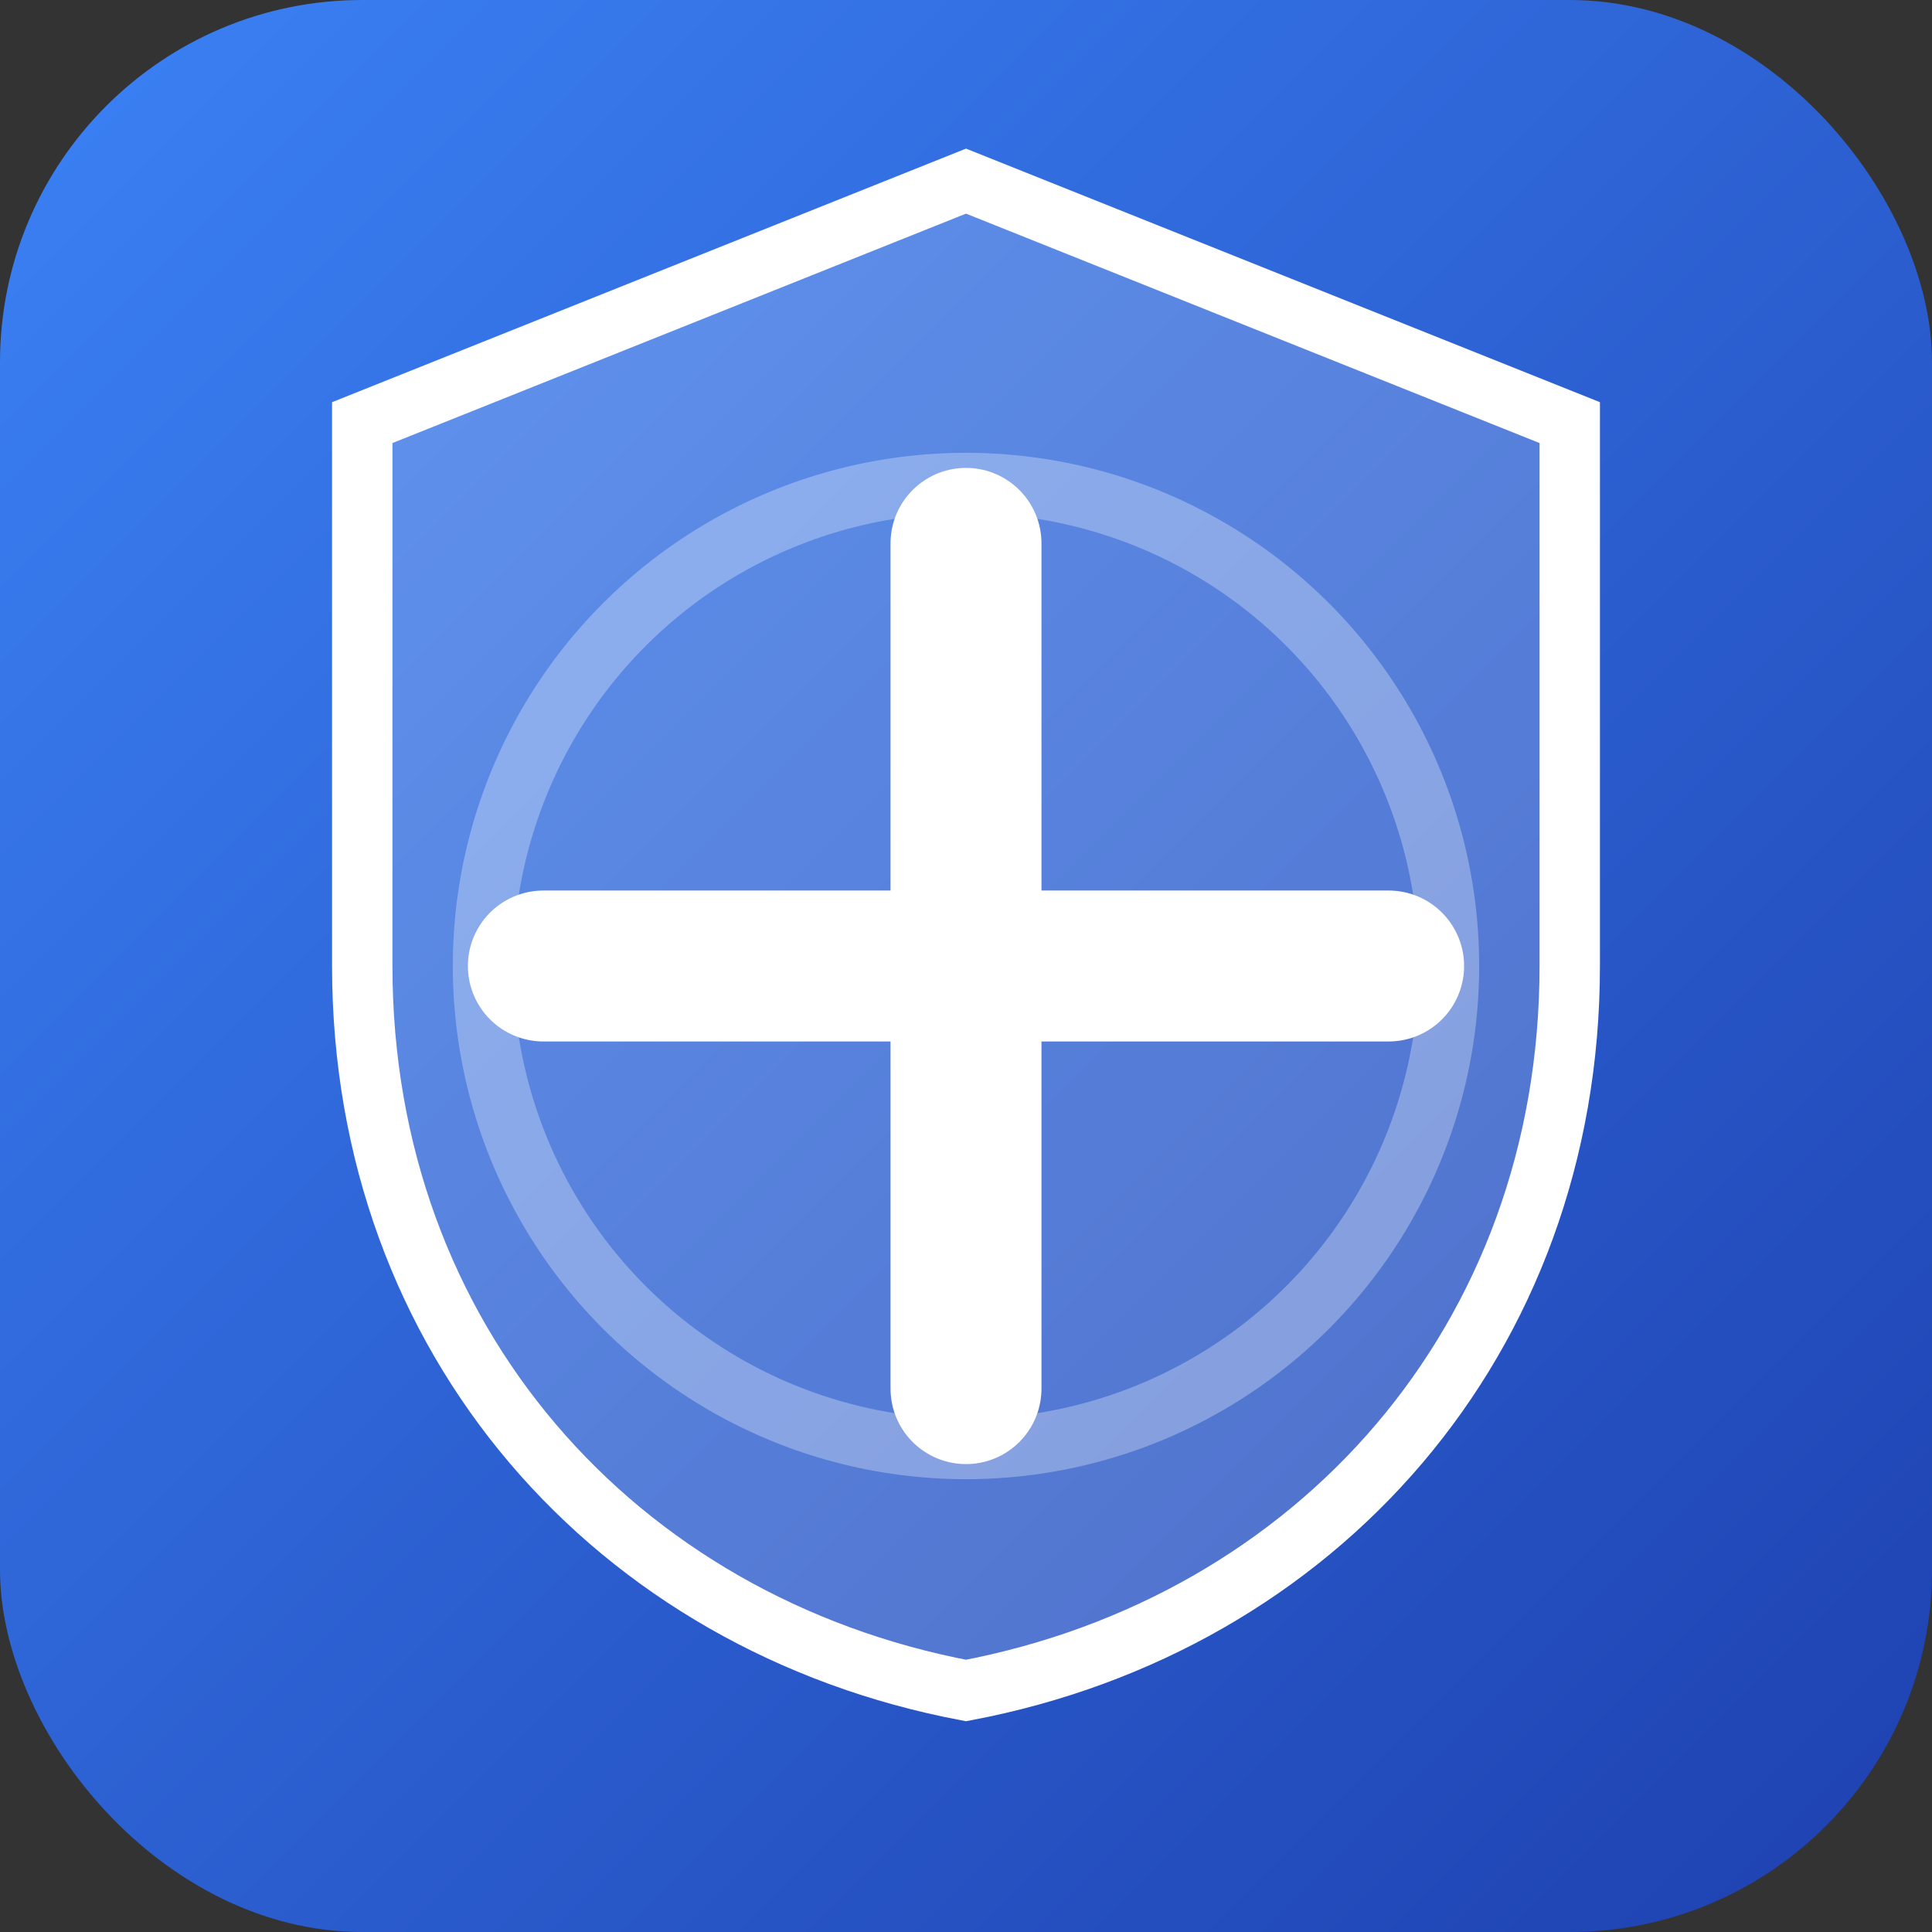
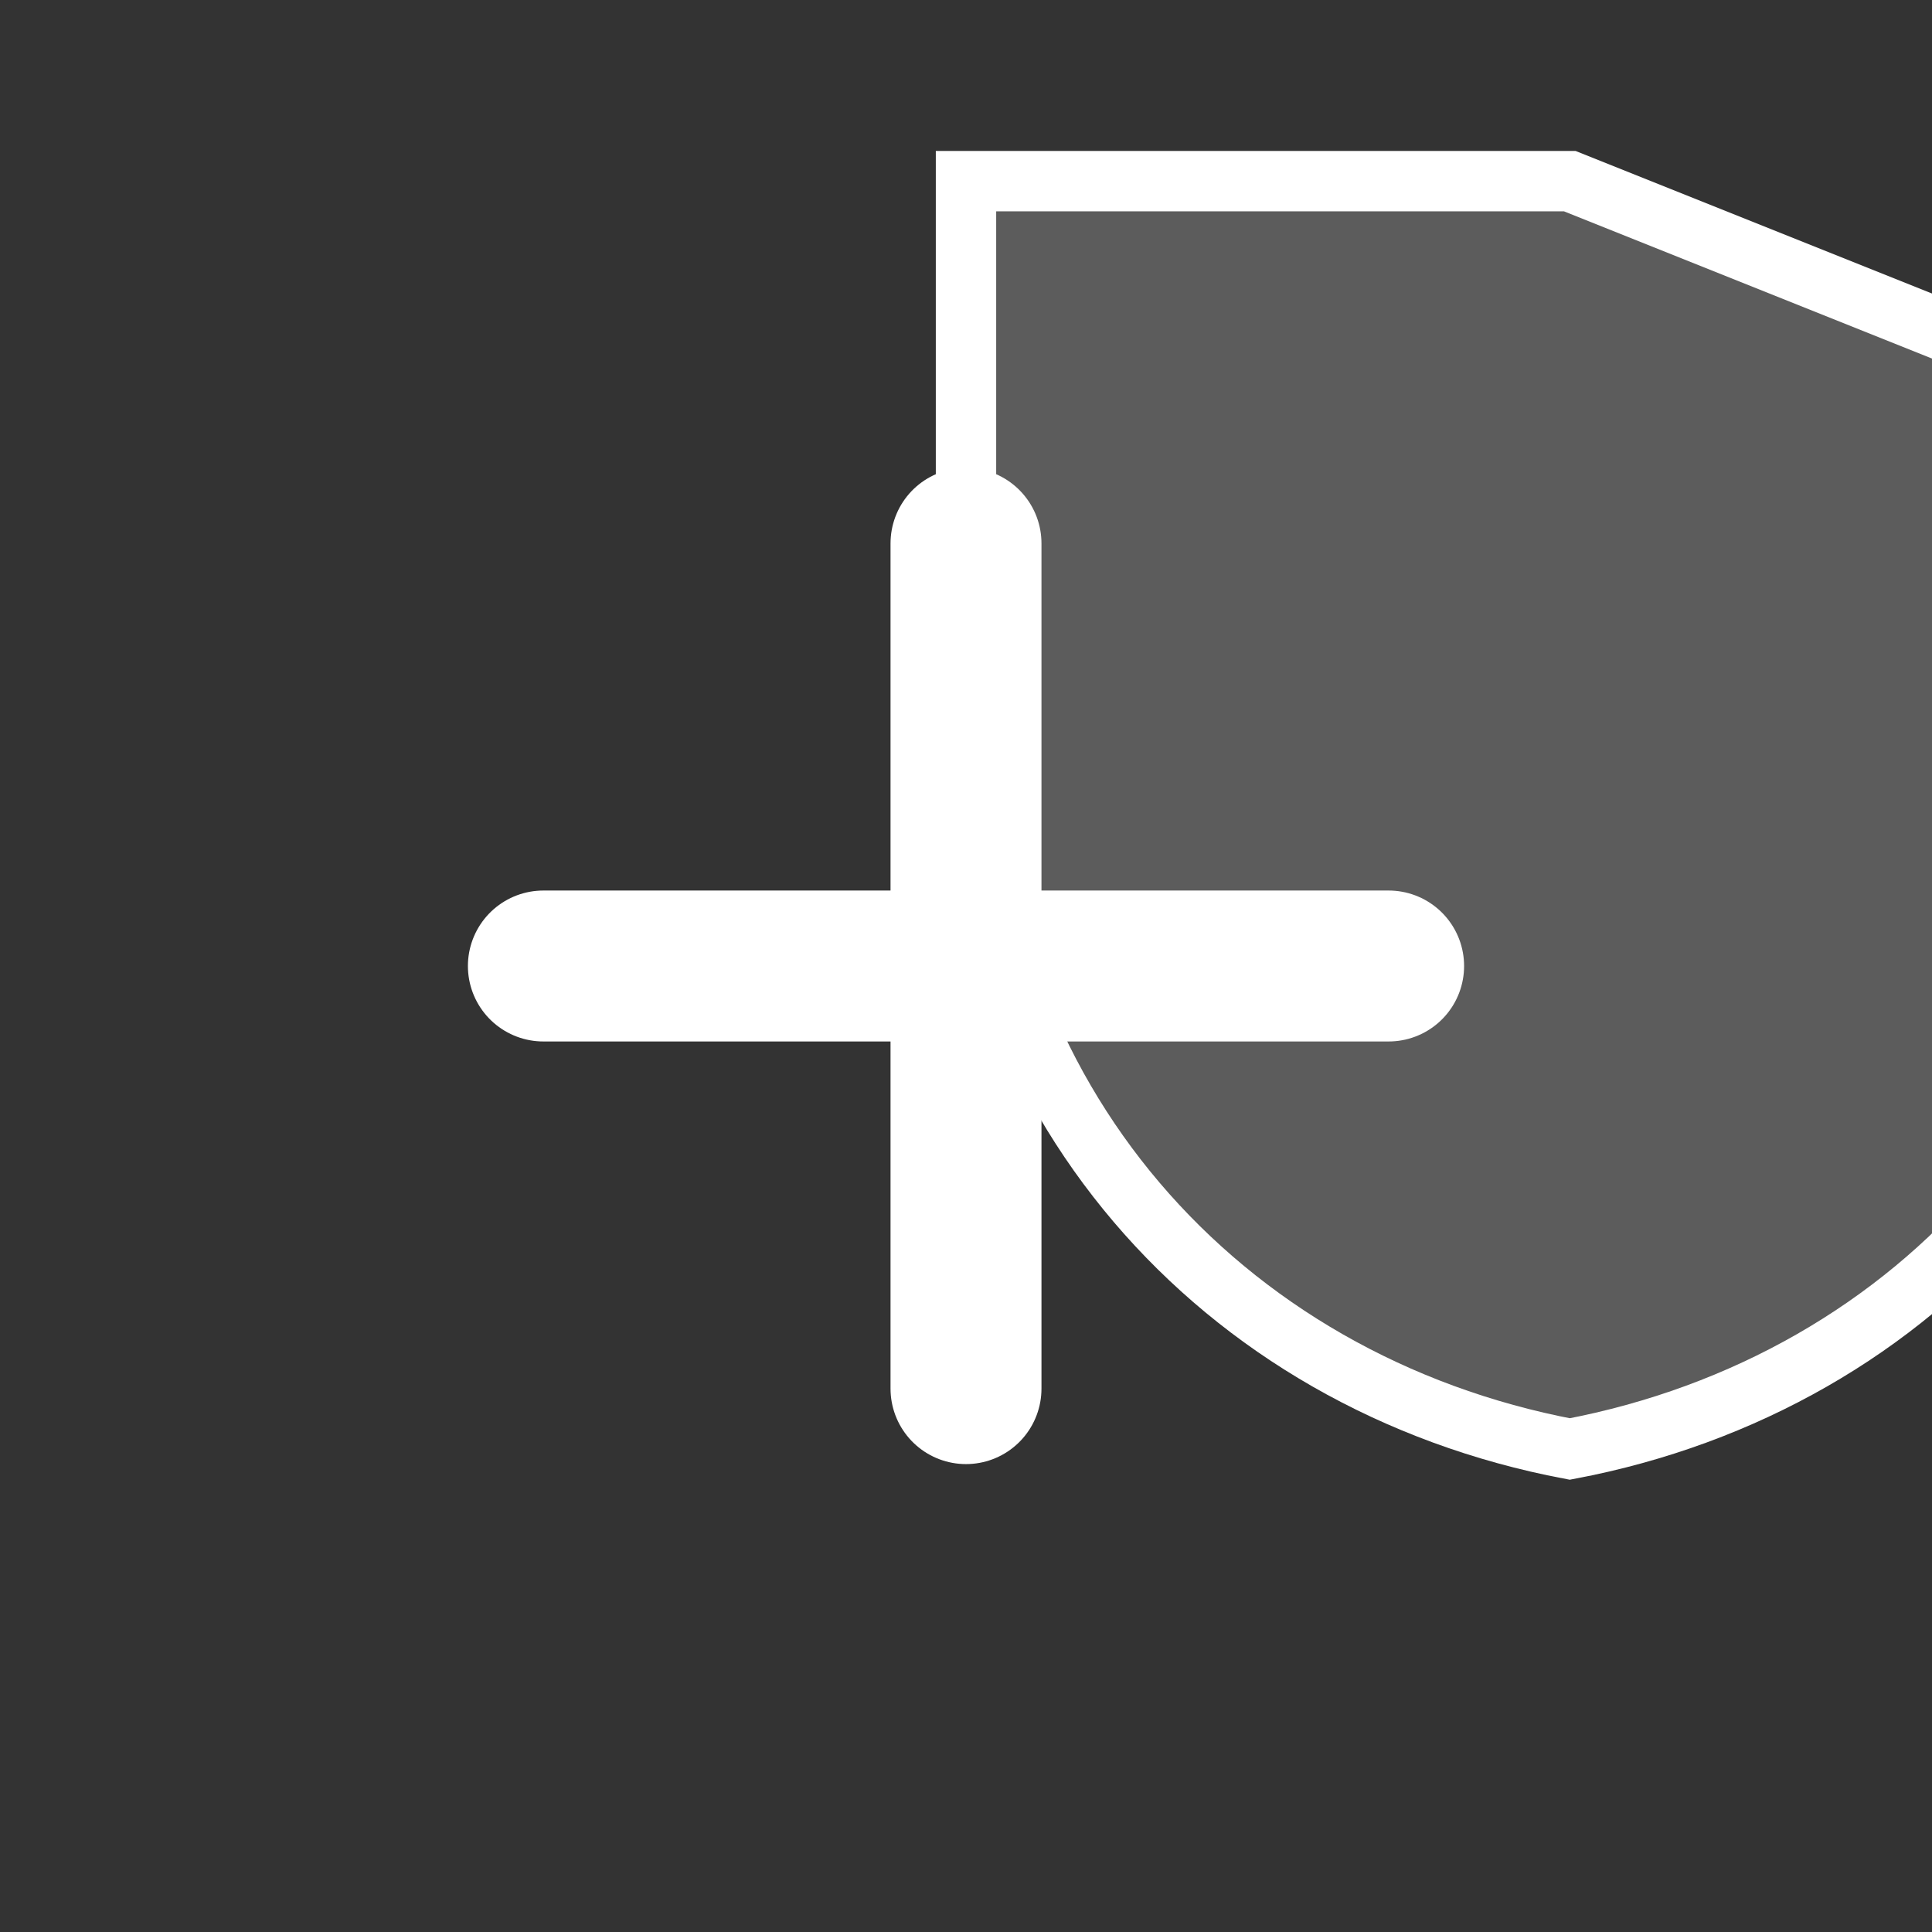
<svg xmlns="http://www.w3.org/2000/svg" viewBox="0 0 32 32">
  <rect x="0" y="0" width="32" height="32" fill="#333333" stroke="none" />
  <defs>
    <linearGradient id="bgGradient" x1="0%" y1="0%" x2="100%" y2="100%">
      <stop offset="0%" style="stop-color: #3b82f6; stop-opacity: 1" />
      <stop offset="100%" style="stop-color: #1e40af; stop-opacity: 1" />
    </linearGradient>
  </defs>
-   <rect width="32" height="32" rx="6" fill="url(#bgGradient)" />
-   <path d="M16 3L6 7v9c0 6.2 4.2 10.9 10 12 5.8-1.1 10-5.8 10-12V7l-10-4z" fill="rgba(255,255,255,0.2)" stroke="white" stroke-width="1" />
+   <path d="M16 3v9c0 6.2 4.2 10.9 10 12 5.8-1.1 10-5.8 10-12V7l-10-4z" fill="rgba(255,255,255,0.2)" stroke="white" stroke-width="1" />
  <path d="M16 9v14M9 16h14" stroke="white" stroke-width="2.5" stroke-linecap="round" />
-   <circle cx="16" cy="16" r="8" fill="none" stroke="rgba(255,255,255,0.3)" stroke-width="1" />
</svg>